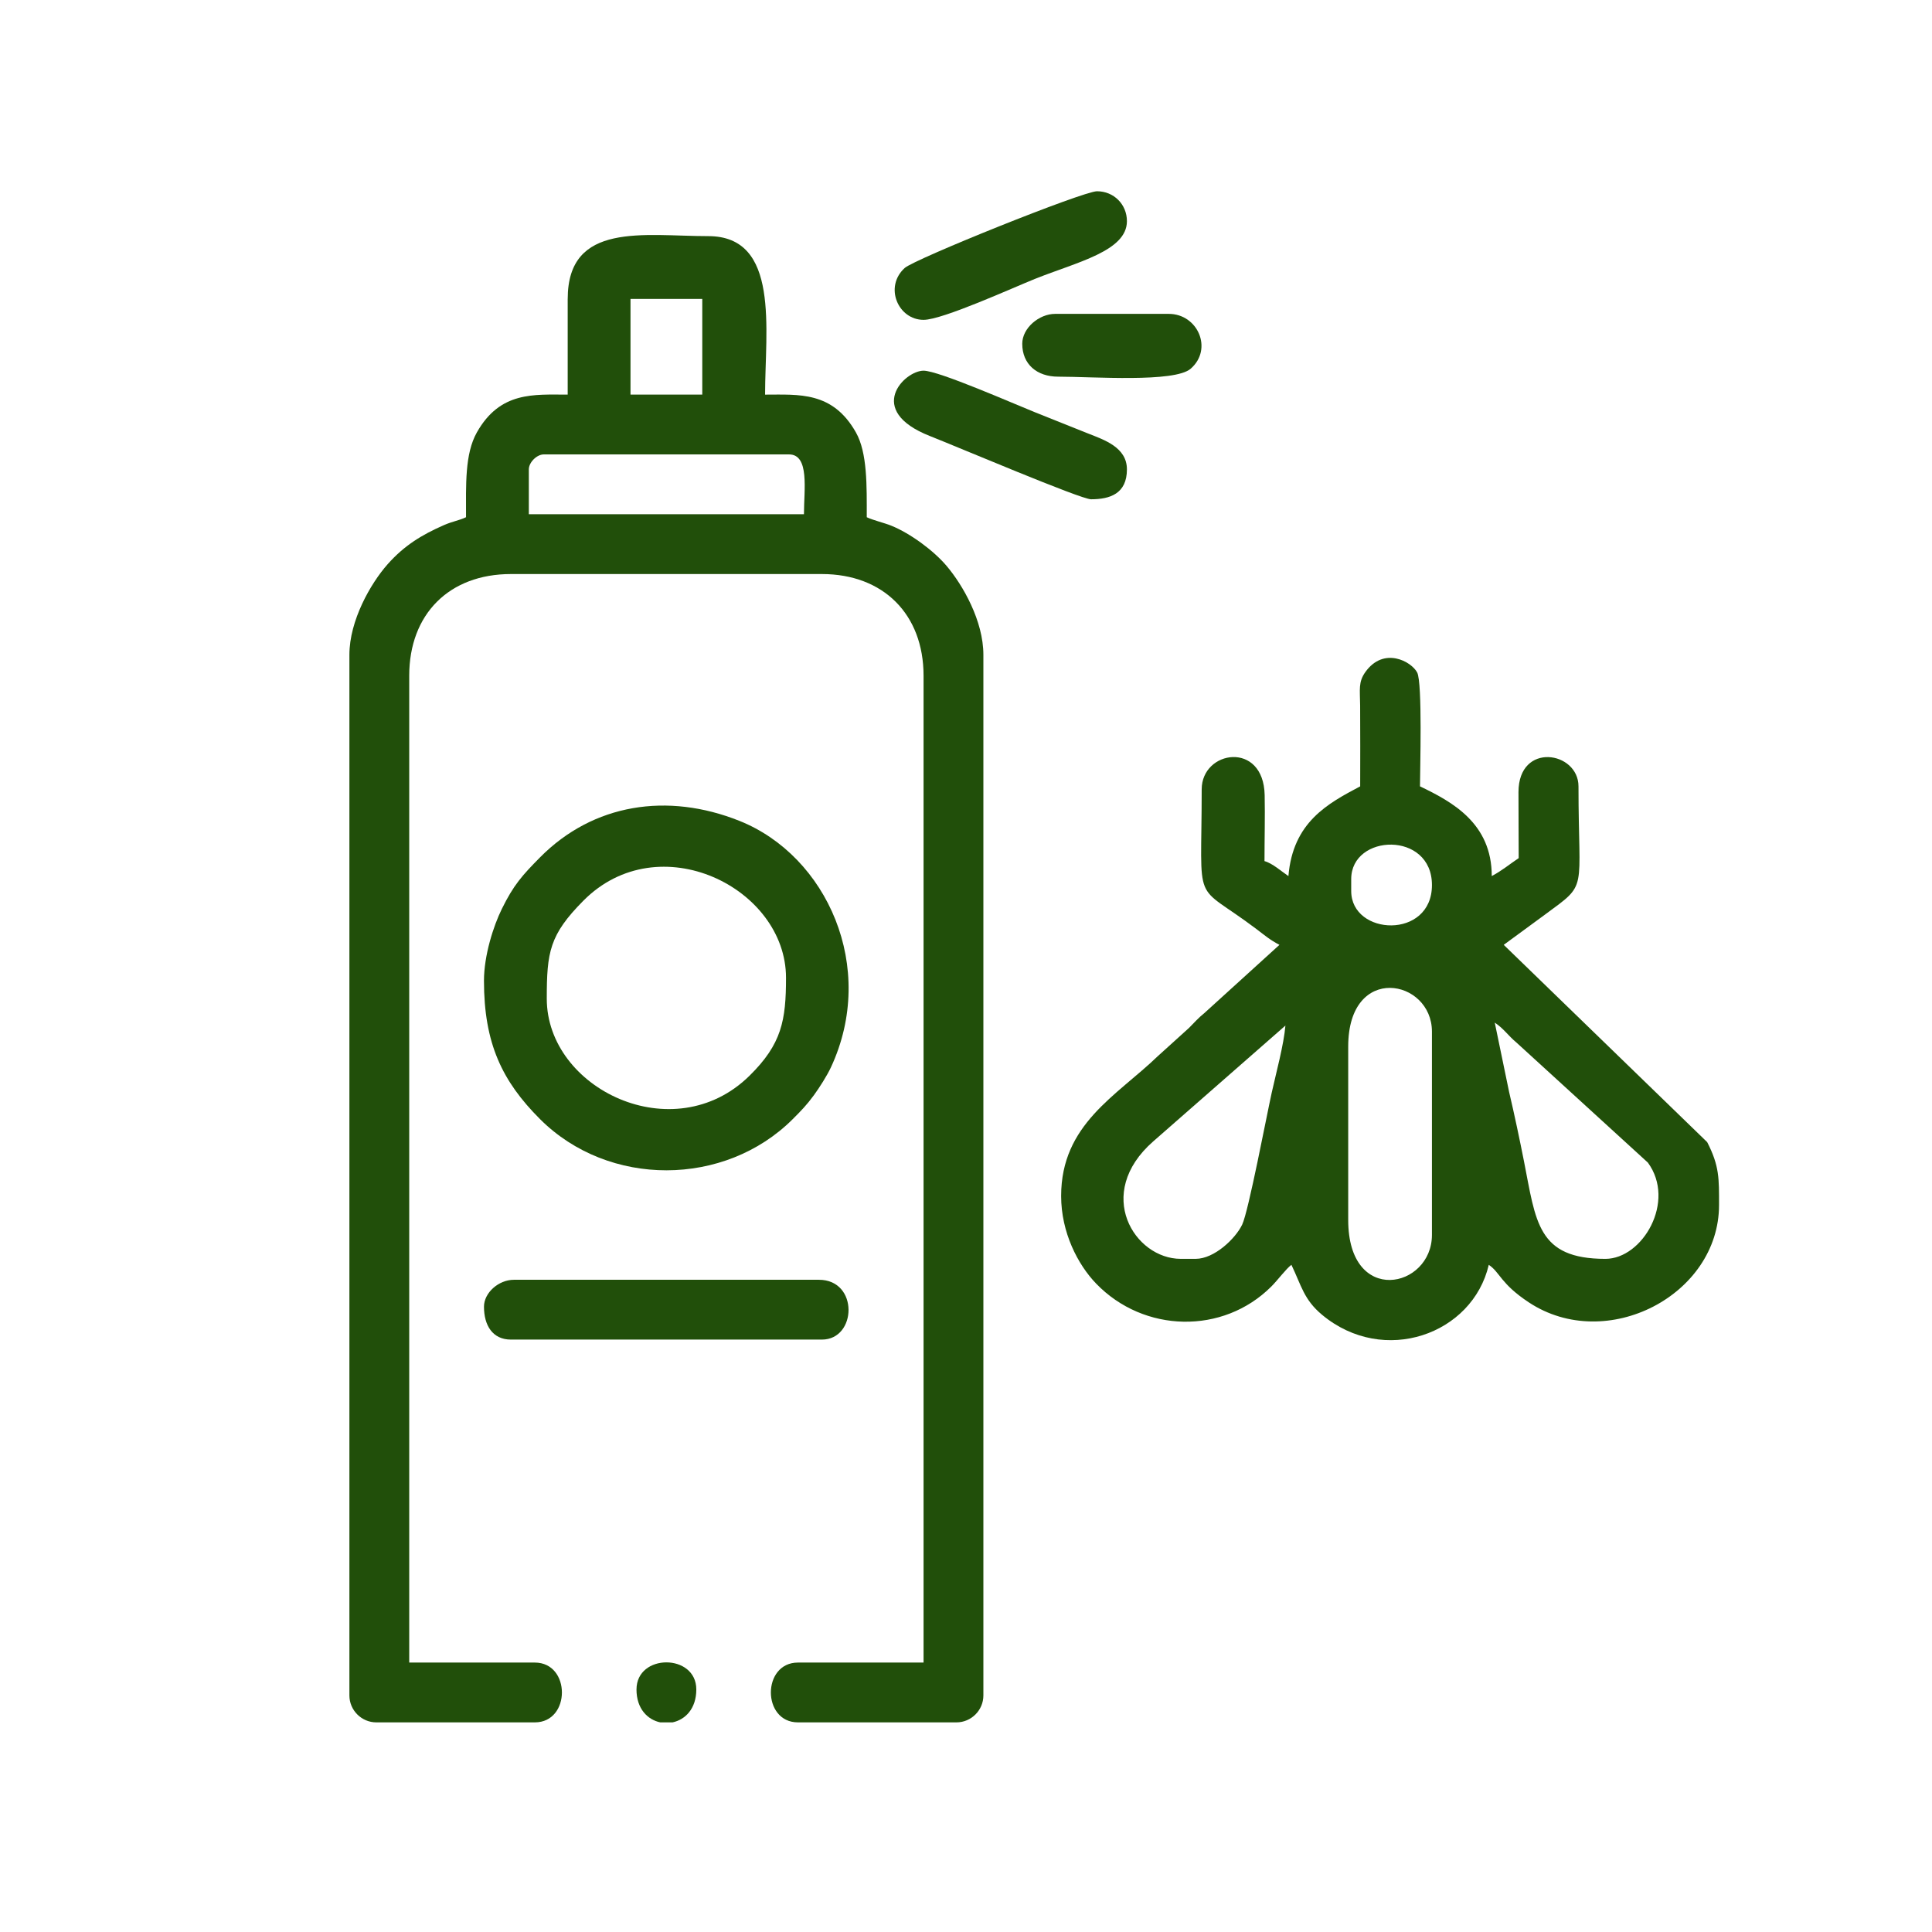
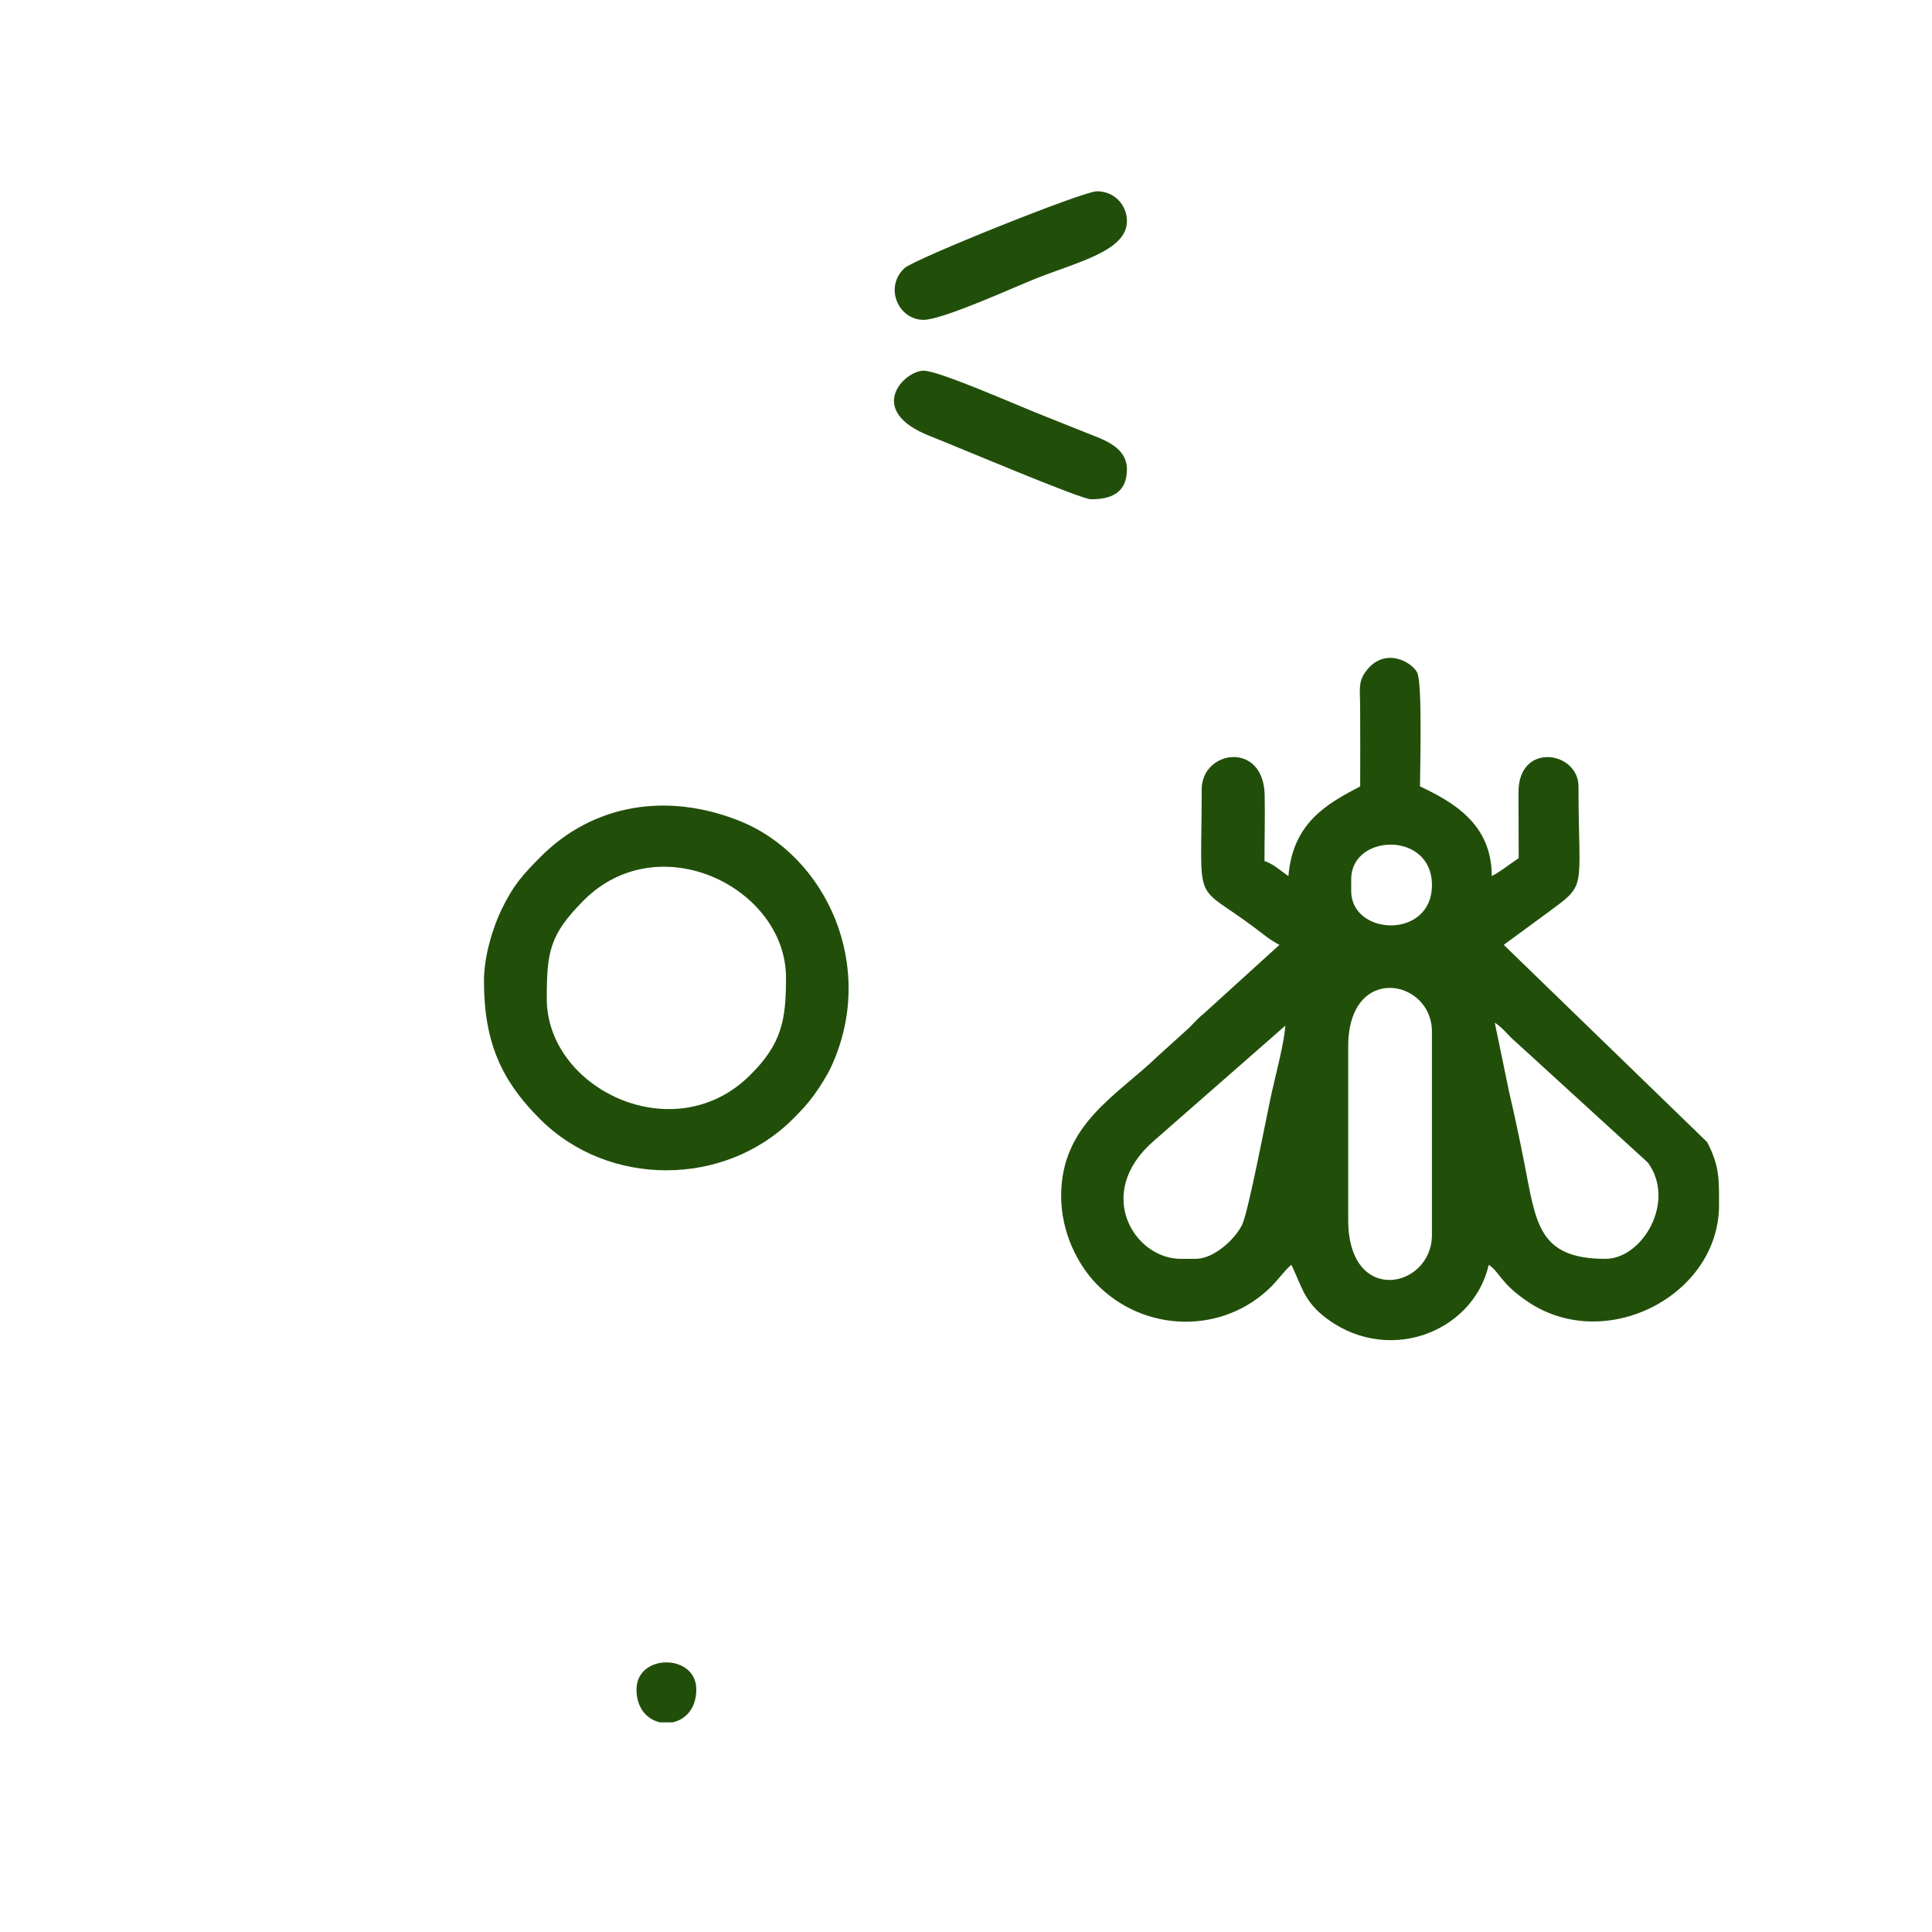
<svg xmlns="http://www.w3.org/2000/svg" xml:space="preserve" width="1.707in" height="1.707in" version="1.1" style="shape-rendering:geometricPrecision; text-rendering:geometricPrecision; image-rendering:optimizeQuality; fill-rule:evenodd; clip-rule:evenodd" viewBox="0 0 1706.66 1706.66">
  <defs>
    <style type="text/css">
   
    .fil0 {fill:none}
    .fil1 {fill:#214F0A}
   
  </style>
  </defs>
  <g id="Layer_x0020_1">
    <rect class="fil0" x="3.45" y="3.01" width="1706.67" height="1706.66" />
    <g id="_2221132506704">
-       <path class="fil1" d="M467.15 414.62c0,-6.16 7.05,-13.21 13.21,-13.21l216.61 0c18.37,0 13.21,31.39 13.21,52.83l-243.03 0 0 -39.63zm89.81 -150.57l63.4 0 0 84.54 -63.4 0 0 -84.54zm-55.48 0l0 84.54c-29.85,0 -59.67,-3.06 -80.22,33.36 -10.76,19.05 -9.59,46.3 -9.59,74.94 -6.03,2.89 -11.83,3.61 -19.46,6.95 -19.8,8.68 -35.22,18.12 -49.87,34.67 -14.84,16.78 -33.69,49.56 -33.69,79.9l0 919.3c0,13.06 10.72,23.77 23.78,23.77l140.01 0c31.91,0 31.91,-52.83 0,-52.83l-110.95 0 0 -871.74c0,-54.51 35.43,-89.82 89.81,-89.82l274.73 0c54.25,0 89.81,35.57 89.81,89.82l0 871.74 -110.95 0c-31.91,0 -31.91,52.83 0,52.83l140.01 0c13.06,0 23.78,-10.72 23.78,-23.77l0 -919.3c0,-29.93 -18.1,-61.5 -32.47,-78.48 -11.55,-13.66 -32.07,-28.75 -48.94,-35.59 -5.84,-2.37 -16.09,-4.8 -21.61,-7.44 0,-27.5 0.64,-56.86 -9.59,-74.94 -20.59,-36.42 -50.35,-33.36 -80.23,-33.36 0,-57.21 13.46,-140.01 -50.19,-140.01 -56.55,0 -124.16,-13.13 -124.16,55.47z" />
      <path class="fil1" d="M1190.96 1077.68l0 -153.22c0,-74.04 73.96,-59.68 73.96,-13.21l0 179.63c0,47.36 -73.96,63.17 -73.96,-13.21zm-134.72 34.34l-13.21 0c-40.86,0 -76.9,-57.53 -24.41,-103.67l116.87 -102.39c-1.41,16.88 -8.2,41.72 -12.09,59.23 -4.48,20.15 -20.51,104.87 -26.09,116.56 -5.97,12.49 -24.7,30.26 -41.06,30.26zm264.17 -208.69c8.14,5.45 11.56,11.26 19.27,17.71l115.97 105.93c25.11,34.19 -4.57,85.06 -37.5,85.06 -60.24,0 -61.33,-32.78 -71.98,-86.52 -3.77,-19.01 -8.27,-40.55 -13.07,-60.89l-12.68 -61.28zm-126.8 -116.23l0 -10.57c0,-40.17 71.32,-42.69 71.32,5.28 0,48.32 -71.32,44.96 -71.32,5.28zm7.93 -92.46c-28.69,15.18 -59.43,31.57 -63.4,79.25 -6.09,-4.08 -14.13,-11.34 -21.13,-13.21 0,-19.23 0.54,-39.15 0.15,-58.27 -0.96,-48.25 -55.63,-39.78 -55.63,-5.13 0,107.43 -8.8,80.24 48.32,123.39 8.1,6.12 11.63,9.36 20.36,13.98l-66.43 60.36c-5.4,4.31 -8.43,8.02 -13.43,12.99l-27.74 25.1c-36.15,34.91 -85.24,59.95 -85.24,123.44 0,32.12 14.72,60.58 30.94,77.37 42.18,43.67 112.09,45.13 154.69,2.59 5.73,-5.72 13.21,-15.86 17.78,-19.2 8.89,18.52 10.97,30.74 27.13,44.19 54.45,45.32 132.87,17.36 147.22,-44.19 10.04,6.72 10.34,16.65 35.46,33.22 68.43,45.15 167.94,-6.35 167.94,-86.06 0,-23.27 0.41,-34.37 -10.48,-55.56l-179.72 -174.26 36.58 -26.82c38.39,-28.32 29.46,-18.26 29.46,-113.19 0,-30.96 -52.95,-39.63 -53.01,5.1 -0.02,19.4 0.18,38.87 0.18,58.3 -8.15,5.45 -14.89,11.15 -23.78,15.85 0,-46.58 -34.79,-65.52 -63.4,-79.25 0,-13.88 2.26,-91.39 -2.48,-100.55 -5.02,-9.71 -29.42,-23.22 -45.73,-0.5 -6.43,8.95 -4.78,15.63 -4.66,29.68 0.2,23.76 0.04,47.59 0.04,71.37z" />
      <path class="fil1" d="M483 882.19c0,-41.17 2.36,-56.33 32.33,-86.54 66.65,-67.19 179,-11.46 179,68.06 0,37.64 -3.74,58.53 -32.28,86.59 -66.98,65.85 -179.05,11.54 -179.05,-68.1zm-55.48 -15.85c0,55.31 16.01,88.74 49.49,122.22 60.67,60.66 163.3,60 223.3,0 7.37,-7.38 12.3,-12.41 18.6,-21.02 5.02,-6.85 11.69,-17.4 15.04,-24.58 41.31,-88.43 -3.64,-187 -80.7,-217.81 -63.52,-25.39 -129.2,-15.27 -176.21,32.22 -15.85,16.01 -23.37,24.47 -33.73,45.52 -7.4,15.02 -15.79,41.06 -15.79,63.46z" />
-       <path class="fil1" d="M427.53 1154.28c0,16.48 7.56,29.06 23.78,29.06l274.73 0c30.96,0 32.65,-52.83 -2.64,-52.83l-269.45 0c-13.44,0 -26.42,11.42 -26.42,23.78z" />
      <path class="fil1" d="M815.85 282.54c16.77,0 78.93,-28.39 98.5,-36.22 36.98,-14.8 81.13,-24.49 81.13,-50.95 0,-14.84 -11.58,-26.42 -26.42,-26.42 -12.34,0 -161.23,59.88 -169.93,67.82 -18.28,16.67 -5.79,45.77 16.72,45.77z" />
      <path class="fil1" d="M963.78 441.04c16.71,0 31.7,-4.9 31.7,-26.42 0,-19.46 -20.04,-26.06 -34.34,-31.7 -15.84,-6.26 -30.94,-12.37 -47.18,-18.86 -18.31,-7.32 -84.86,-36.61 -98.12,-36.61 -16.88,0 -52.05,35.04 5.65,57.75 24.8,9.76 133.16,55.84 142.28,55.84z" />
-       <path class="fil1" d="M903.02 303.67c0,18.14 13,29.06 31.7,29.06 30.7,0 102.83,5.43 117.11,-7.04 19.96,-17.43 6.17,-48.43 -19.37,-48.43l-100.38 0c-14.1,0 -29.06,12.43 -29.06,26.42z" />
      <path class="fil1" d="M562.25 1492.42c0,17.02 9.81,26.7 20.97,29.06l10.89 0c11.17,-2.35 20.98,-12.04 20.98,-29.06 0,-31.91 -52.83,-31.91 -52.83,0z" />
    </g>
  </g>
</svg>